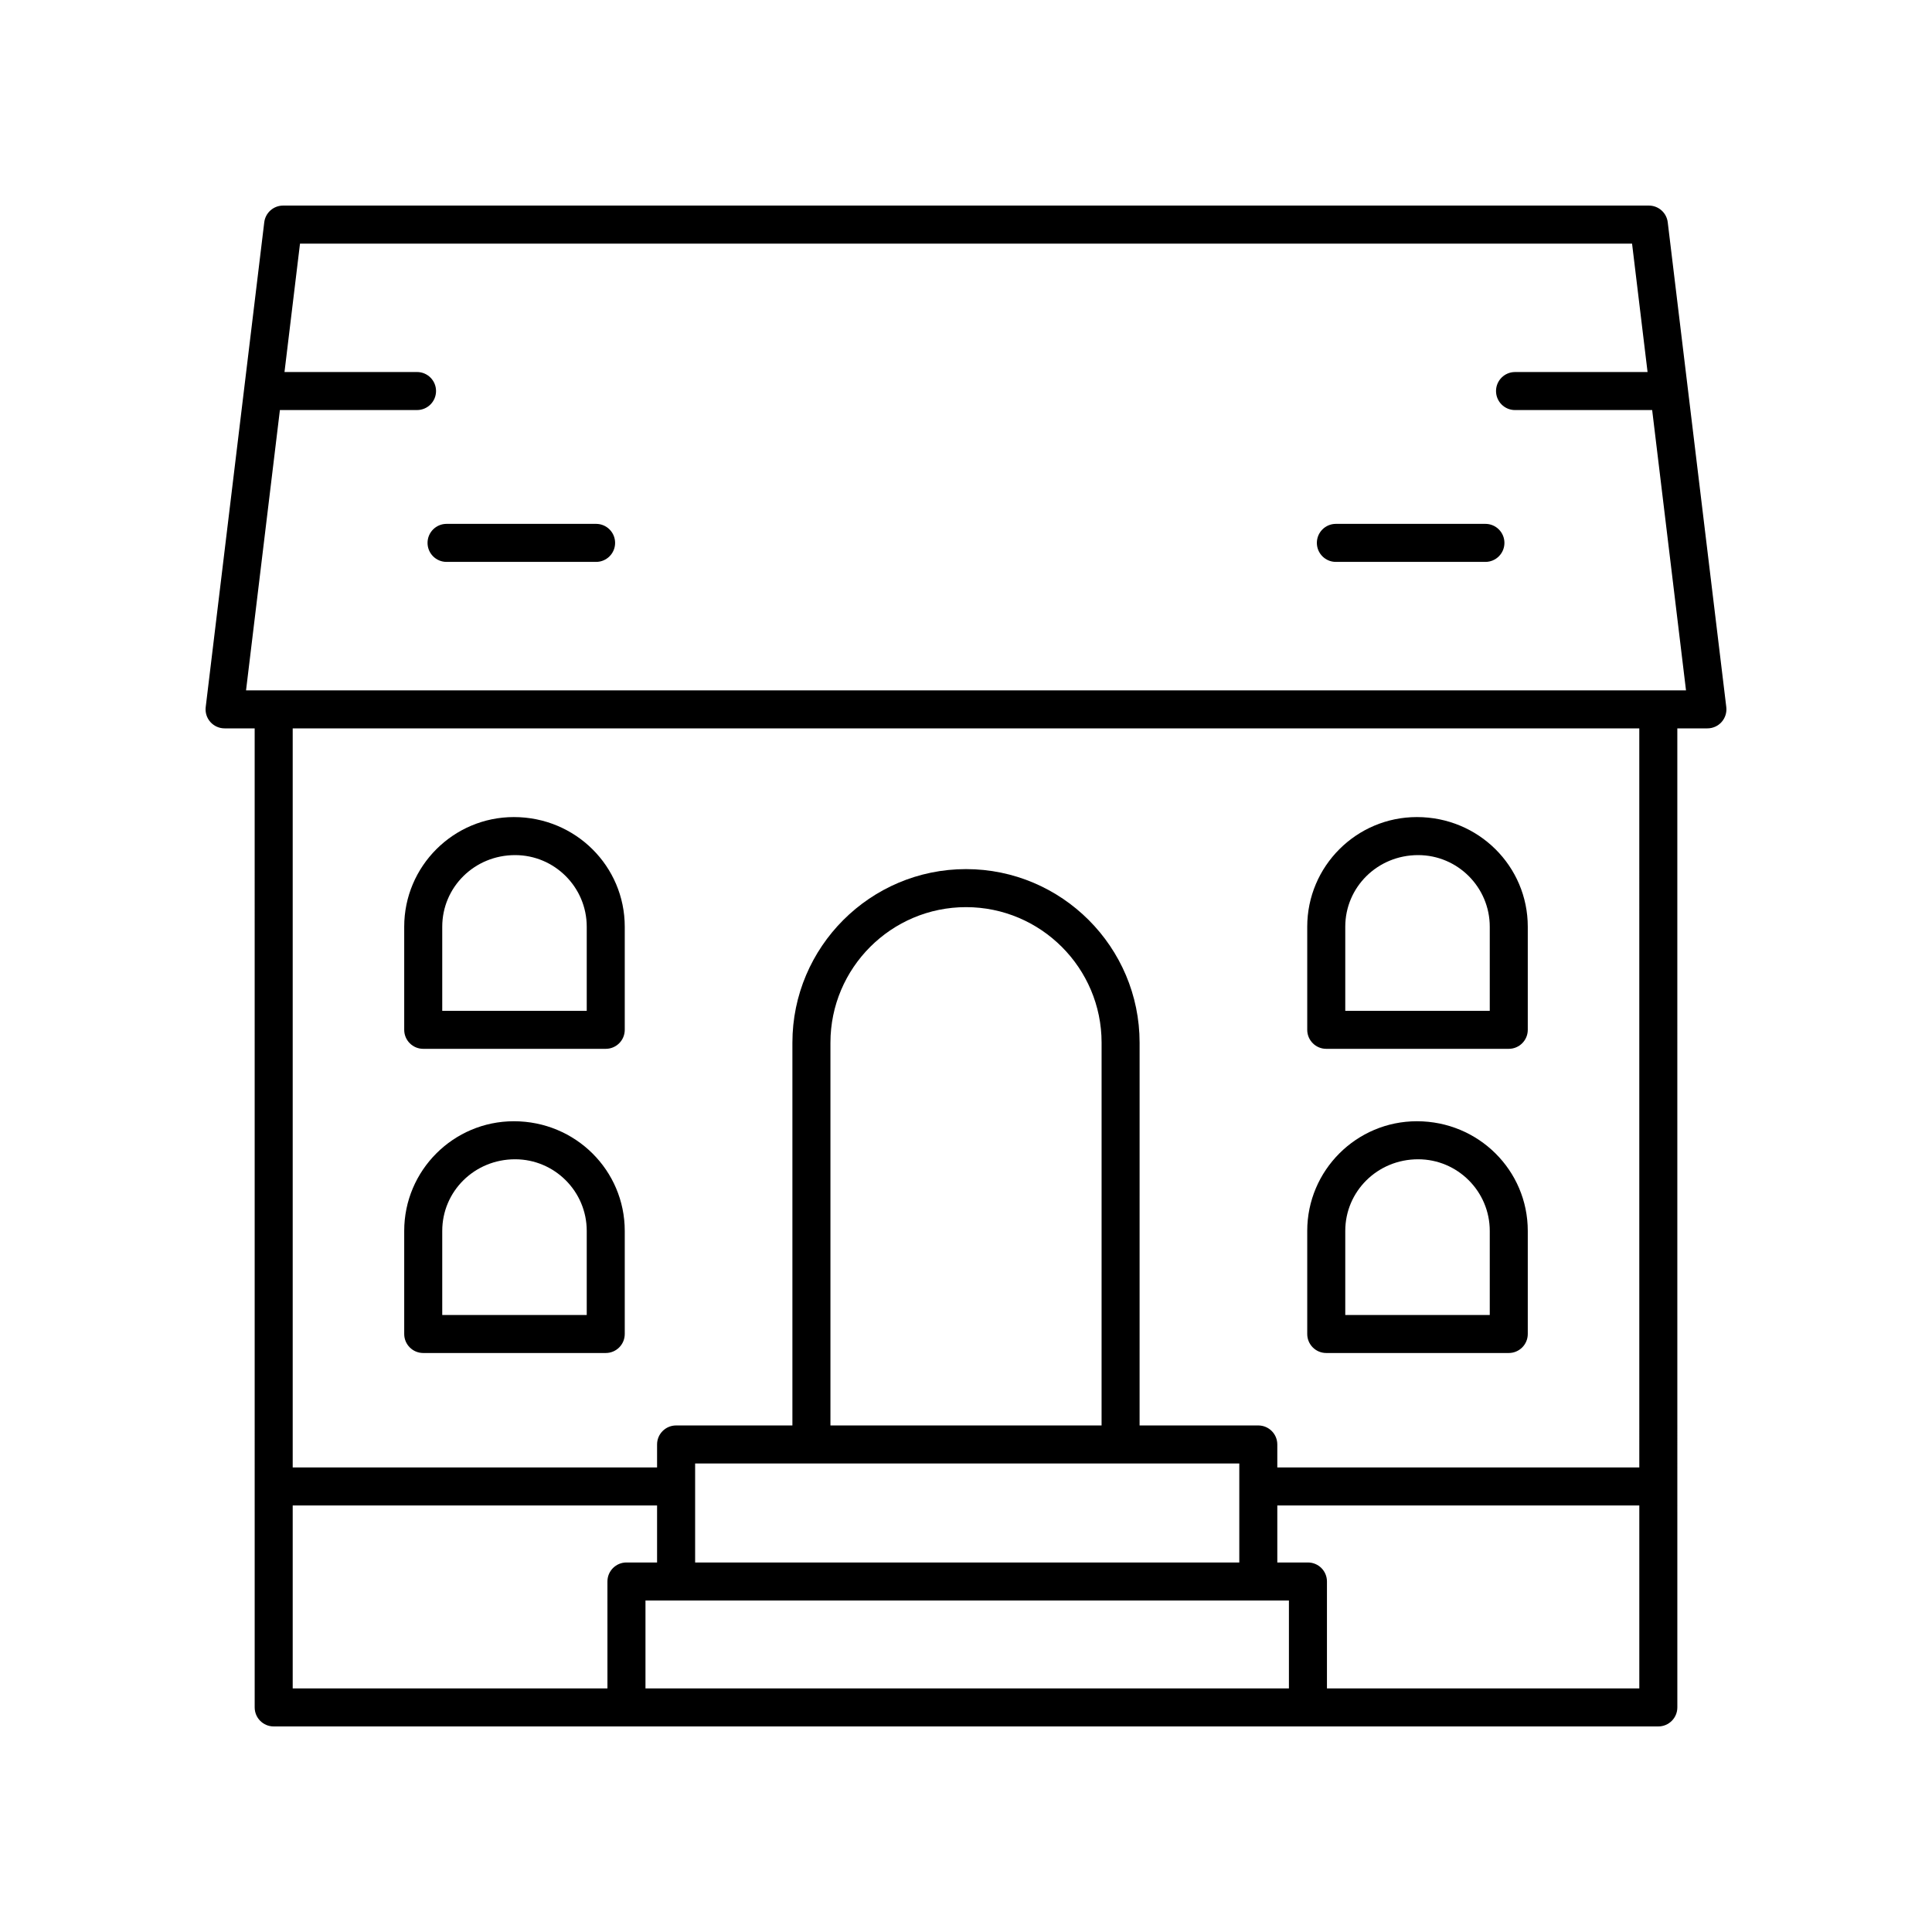
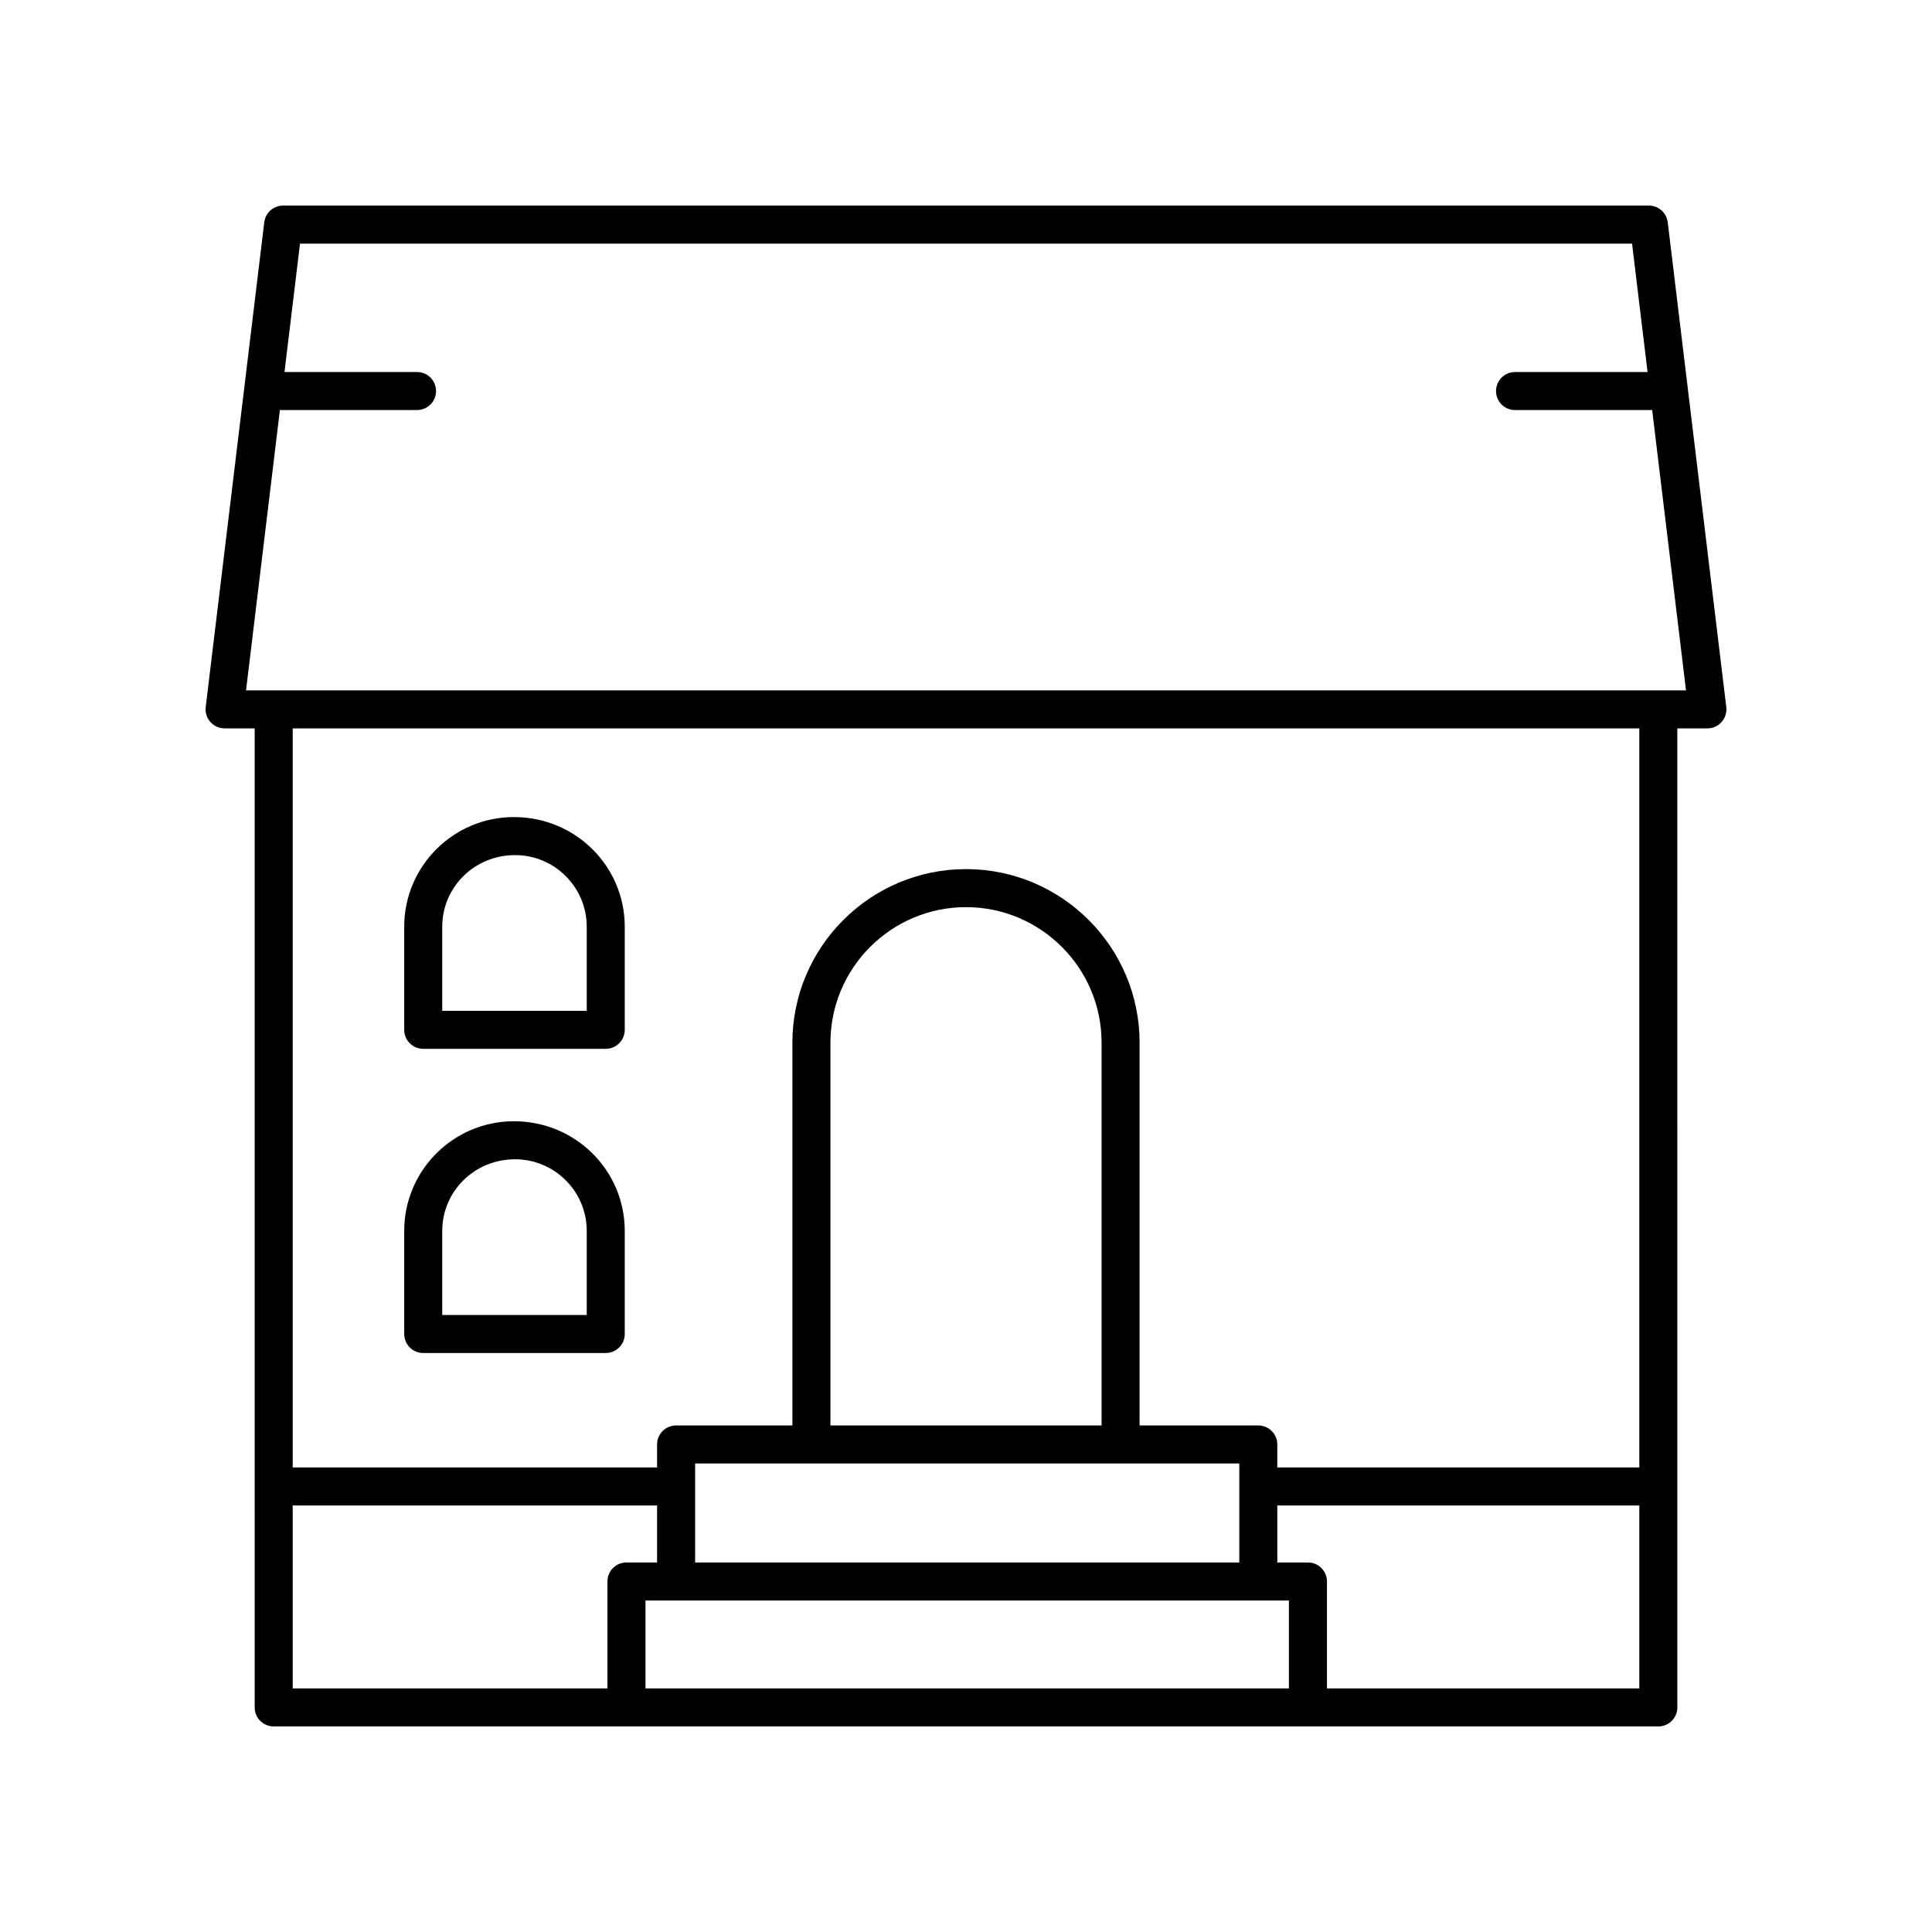
<svg xmlns="http://www.w3.org/2000/svg" fill="#000000" width="800px" height="800px" version="1.1" viewBox="144 144 512 512">
  <g>
    <path d="m256.16 421.95h48.367c2.781 0 5.039-2.254 5.039-5.039v-27.32c0-16.023-13.035-29.059-29.387-29.059-16.023 0-29.059 13.031-29.059 29.059v27.32c0 2.785 2.258 5.039 5.039 5.039zm5.039-32.359c0-10.465 8.516-18.98 19.309-18.98 10.469 0 18.984 8.516 18.984 18.98v22.281h-38.293z" />
-     <path d="m495.47 421.95h48.367c2.781 0 5.039-2.254 5.039-5.039v-27.32c0-16.023-13.035-29.059-29.387-29.059-16.023 0-29.059 13.031-29.059 29.059v27.32c0 2.785 2.258 5.039 5.039 5.039zm5.039-32.359c0-10.465 8.516-18.98 19.309-18.98 10.469 0 18.984 8.516 18.984 18.98v22.281h-38.293z" />
    <path d="m256.16 502.56h48.367c2.781 0 5.039-2.254 5.039-5.039v-27.32c0-16.023-13.035-29.059-29.387-29.059-16.023 0-29.059 13.031-29.059 29.059v27.32c0 2.785 2.258 5.039 5.039 5.039zm5.039-32.359c0-10.465 8.516-18.98 19.309-18.98 10.469 0 18.984 8.516 18.984 18.98v22.281h-38.293z" />
-     <path d="m495.47 502.56h48.367c2.781 0 5.039-2.254 5.039-5.039v-27.32c0-16.023-13.035-29.059-29.387-29.059-16.023 0-29.059 13.031-29.059 29.059v27.32c0 2.785 2.258 5.039 5.039 5.039zm5.039-32.359c0-10.465 8.516-18.98 19.309-18.98 10.469 0 18.984 8.516 18.984 18.98v22.281h-38.293z" />
    <path d="m580.97 198.48h-361.94c-2.547 0-4.695 1.902-5 4.434l-15.516 128.47c-0.172 1.434 0.277 2.867 1.23 3.945 0.957 1.078 2.328 1.695 3.769 1.695h7.977l0.004 259.46c0 2.785 2.254 5.039 5.039 5.039h366.94c2.781 0 5.039-2.254 5.039-5.039l-0.004-259.46h7.977c1.441 0 2.812-0.613 3.769-1.699 0.953-1.078 1.402-2.516 1.23-3.945l-15.516-128.47c-0.305-2.527-2.453-4.43-5-4.43zm-359.4 344.48h96.562v15.113h-8.117c-2.781 0-5.039 2.254-5.039 5.039l0.004 28.34h-83.41zm214.36-21.199h-71.855v-101.43c0-19.812 16.117-35.93 35.93-35.93 19.809 0 35.93 16.117 35.93 35.93zm36.496 10.078v26.238h-144.21v-26.238zm13.152 59.613h-170.52v-23.301h170.52zm10.078 0v-28.34c0-2.785-2.254-5.039-5.039-5.039l-8.117 0.004v-15.113h95.934v48.488zm82.777-58.566h-95.934v-6.086c0-2.785-2.254-5.039-5.039-5.039h-31.457l0.004-101.43c0-25.367-20.637-46.008-46.004-46.008s-46.008 20.641-46.008 46.008v101.43h-30.824c-2.781 0-5.039 2.254-5.039 5.039v6.086h-96.562v-195.86h356.86zm-369.23-205.93 8.973-74.289h36.34c2.781 0 5.039-2.254 5.039-5.039 0-2.785-2.254-5.039-5.039-5.039h-35.121l4.109-34.027h353.01l4.109 34.031h-35.121c-2.781 0-5.039 2.254-5.039 5.039s2.254 5.039 5.039 5.039h36.34l8.969 74.285z" />
-     <path d="m301.97 282.83h-39.629c-2.781 0-5.039 2.254-5.039 5.039s2.254 5.039 5.039 5.039h39.629c2.781 0 5.039-2.254 5.039-5.039s-2.254-5.039-5.039-5.039z" />
-     <path d="m537.65 282.83h-39.629c-2.781 0-5.039 2.254-5.039 5.039s2.254 5.039 5.039 5.039h39.629c2.781 0 5.039-2.254 5.039-5.039s-2.258-5.039-5.039-5.039z" />
  </g>
</svg>